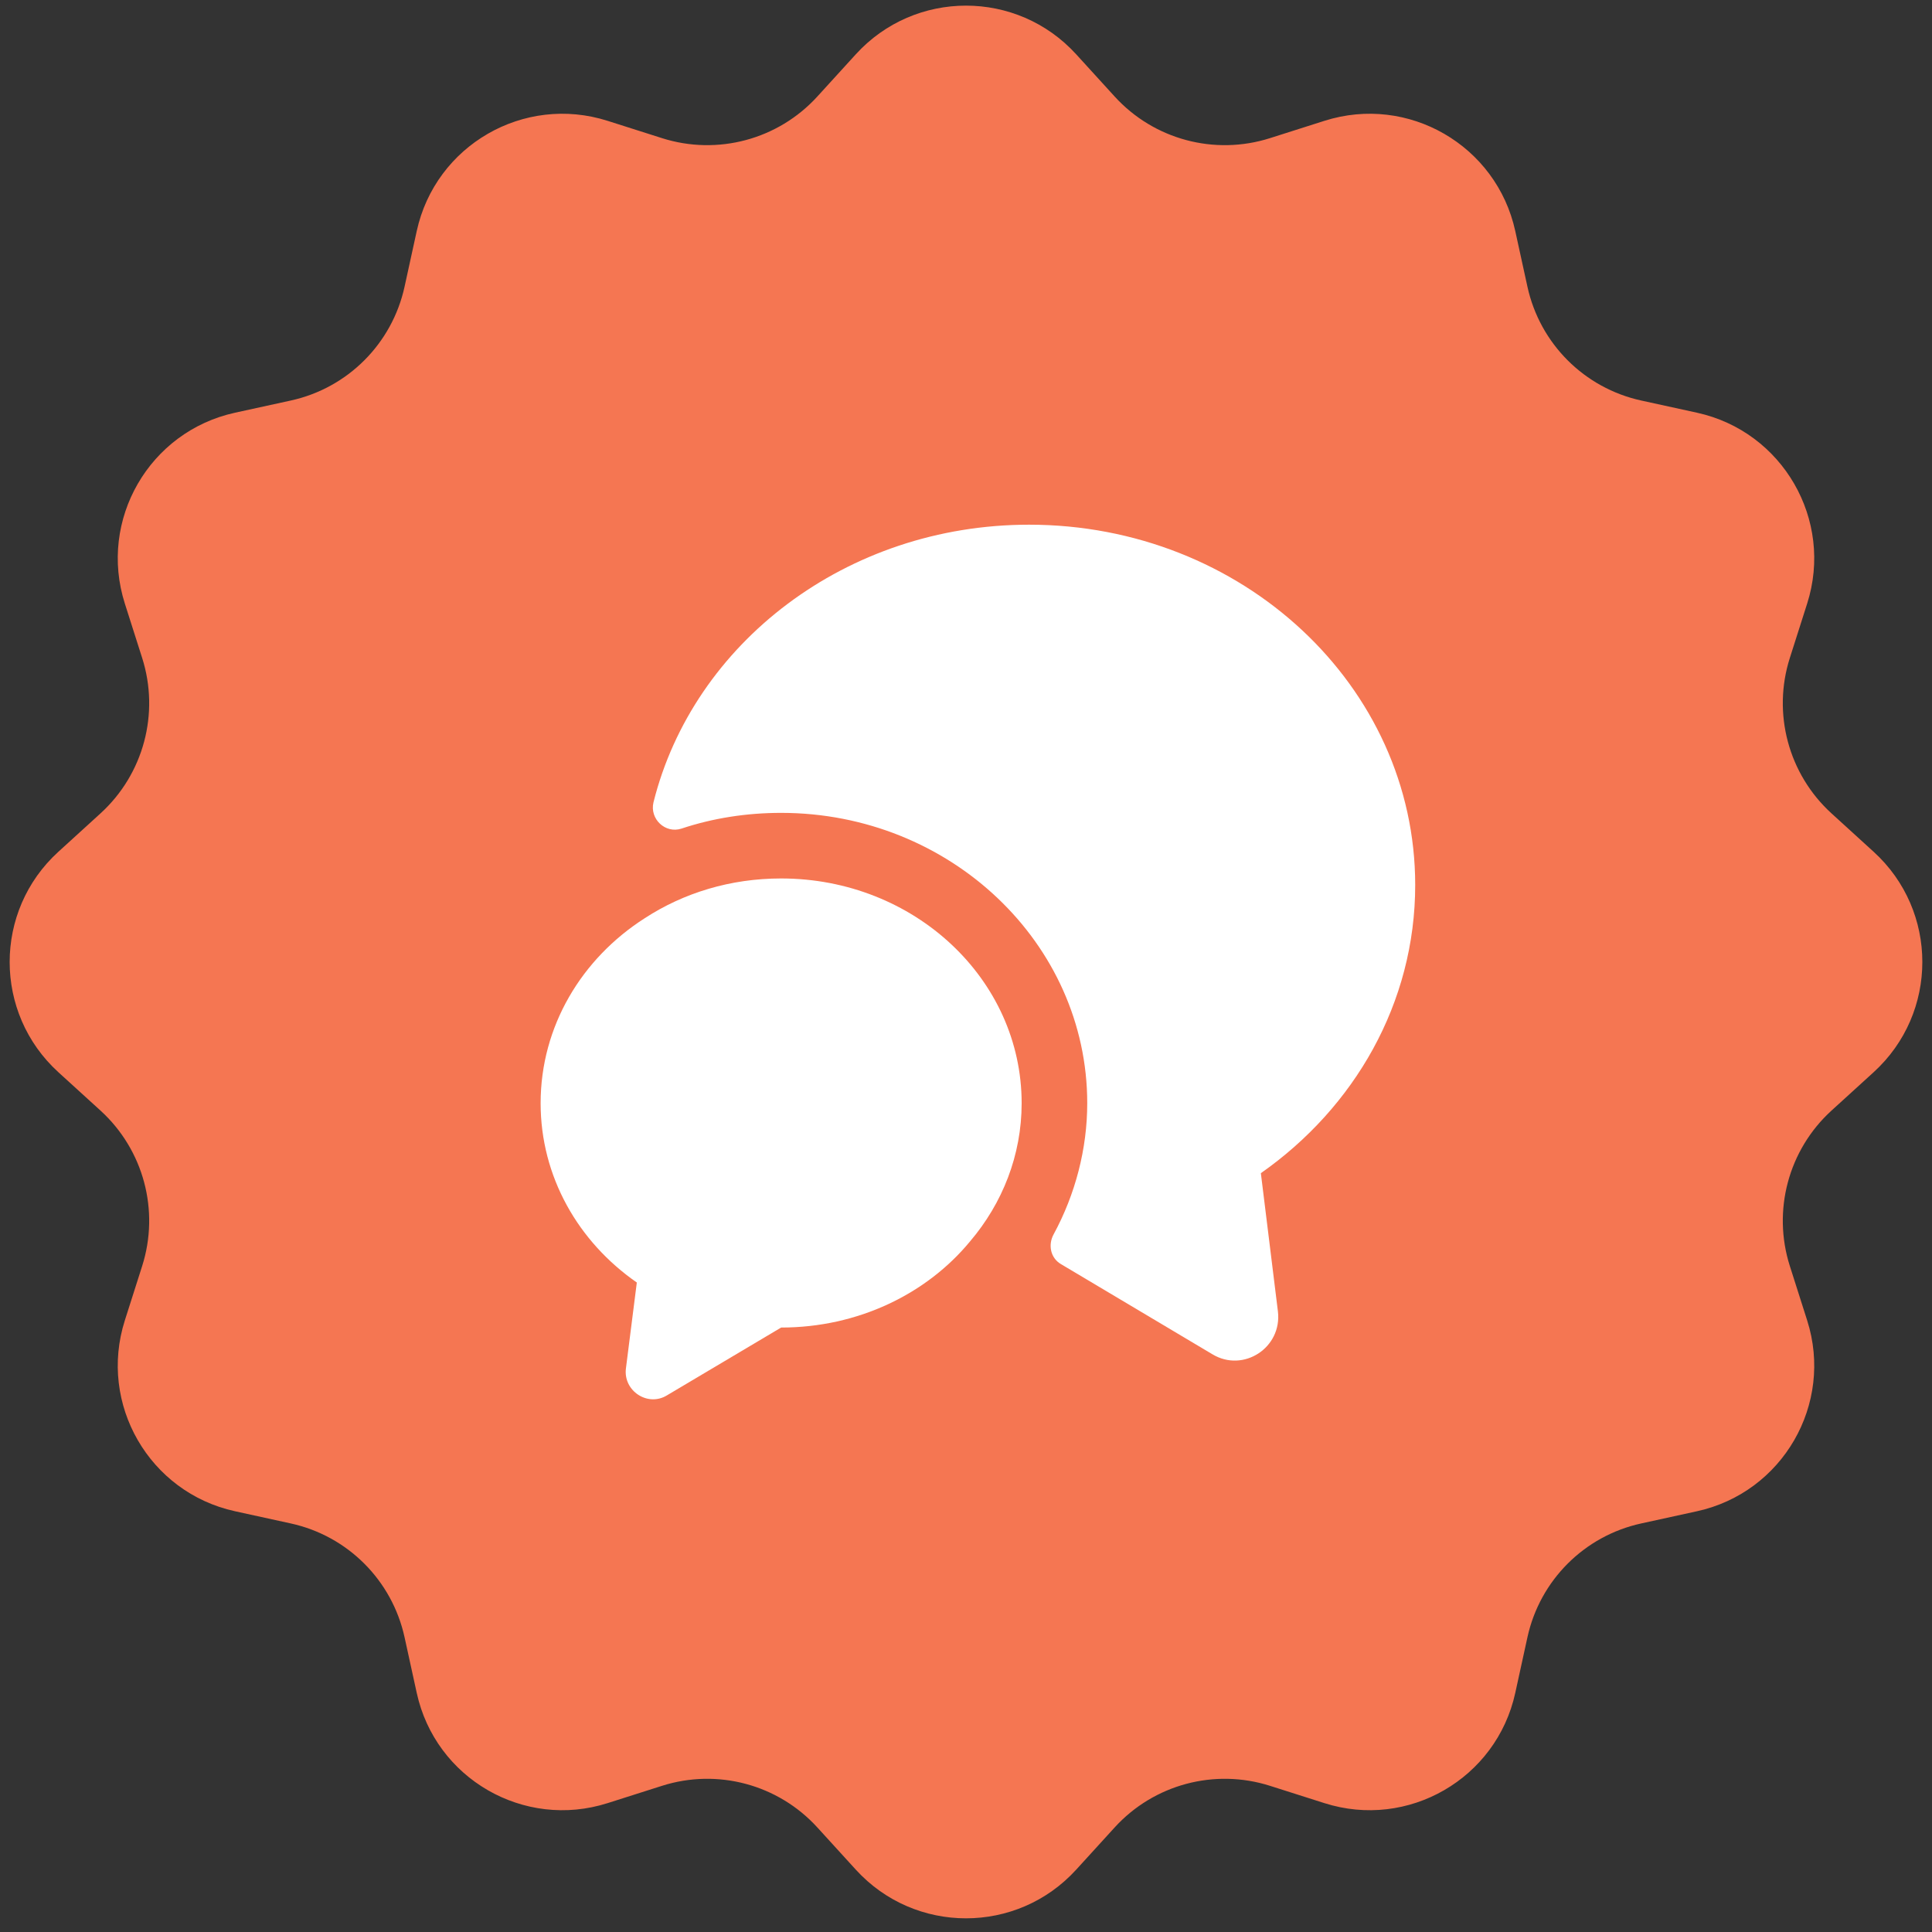
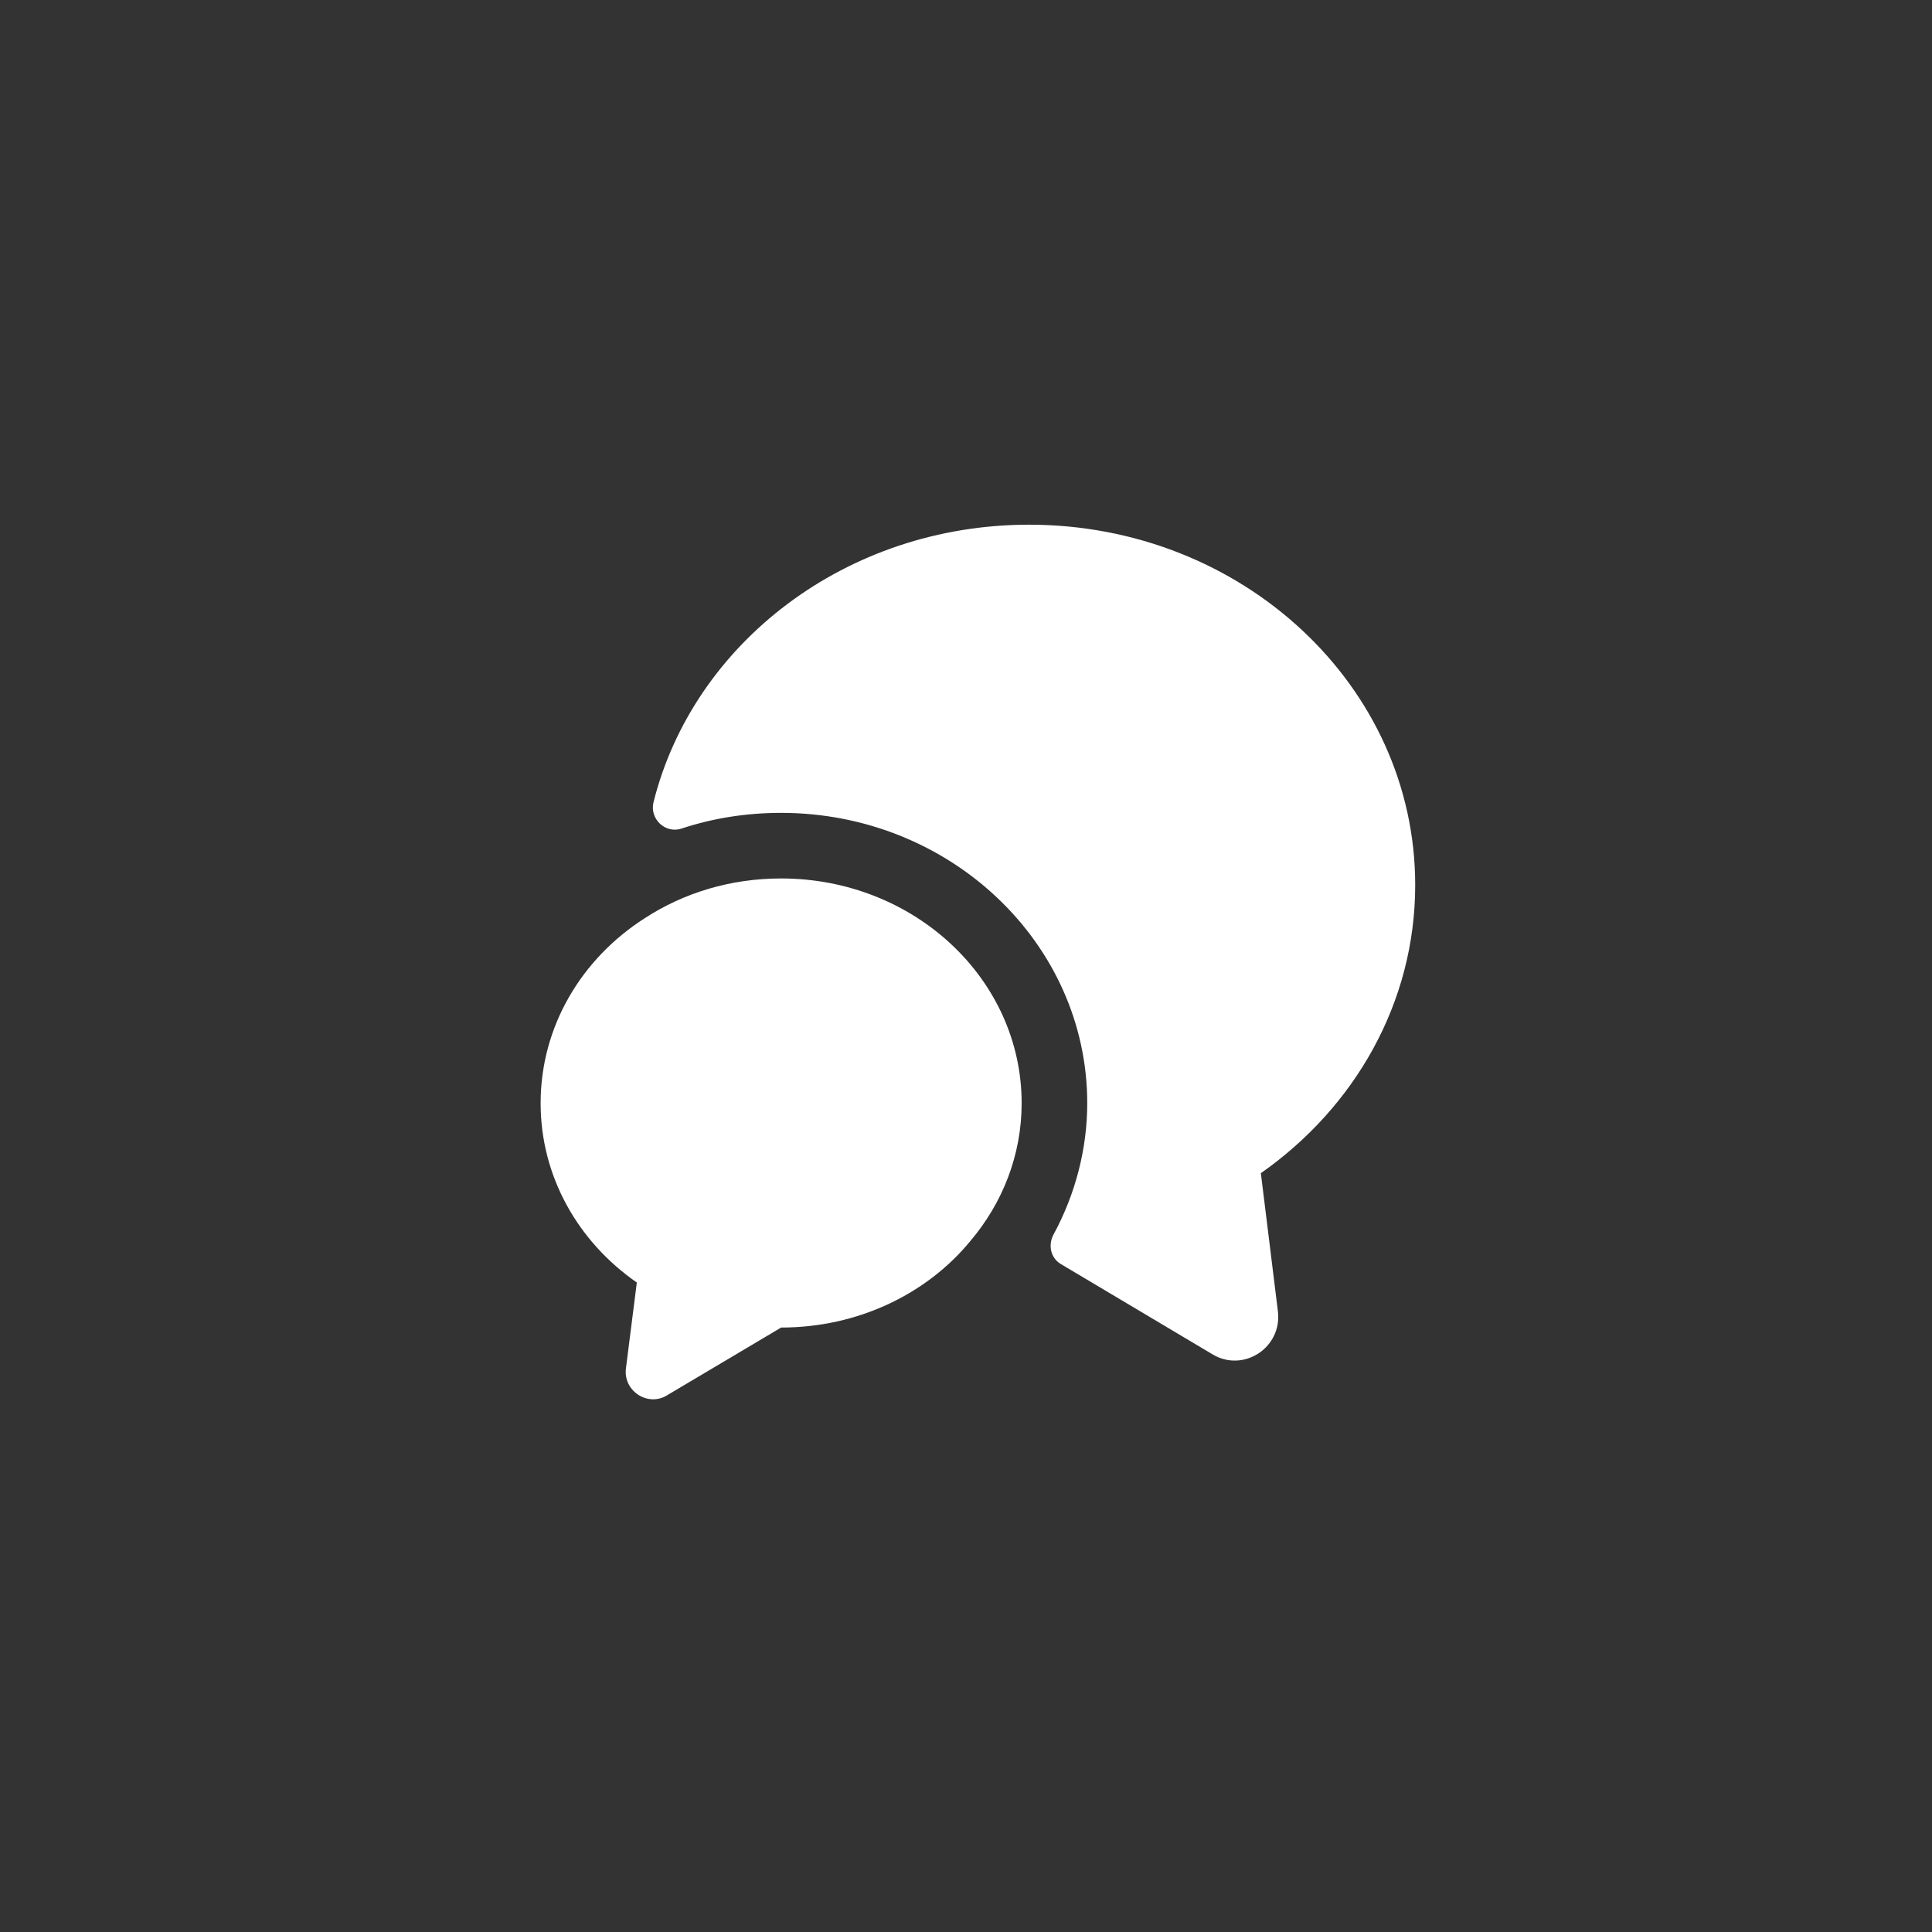
<svg xmlns="http://www.w3.org/2000/svg" width="81" height="81" viewBox="0 0 81 81" fill="none">
  <rect x="0" y="0" width="81" height="81" fill="#333333" stroke="none" />
-   <path d="M35.88 2.277C38.359 -0.444 42.641 -0.444 45.12 2.277L46.731 4.045C48.375 5.85 50.92 6.532 53.247 5.791L55.526 5.066C59.033 3.949 62.742 6.09 63.528 9.686L64.039 12.022C64.561 14.408 66.424 16.271 68.809 16.792L71.146 17.303C74.742 18.09 76.883 21.798 75.766 25.305L75.04 27.584C74.299 29.911 74.981 32.456 76.786 34.101L78.554 35.712C81.275 38.191 81.275 42.472 78.554 44.952L76.786 46.562C74.981 48.207 74.299 50.752 75.04 53.079L75.766 55.358C76.883 58.865 74.742 62.573 71.146 63.36L68.809 63.871C66.424 64.392 64.561 66.255 64.039 68.641L63.528 70.977C62.742 74.573 59.033 76.714 55.526 75.597L53.247 74.872C50.92 74.131 48.375 74.813 46.731 76.618L45.12 78.386C42.641 81.107 38.359 81.107 35.88 78.386L34.269 76.618C32.625 74.813 30.08 74.131 27.753 74.872L25.474 75.597C21.966 76.714 18.258 74.573 17.472 70.977L16.961 68.641C16.439 66.256 14.576 64.392 12.191 63.871L9.854 63.36C6.258 62.573 4.117 58.865 5.234 55.358L5.96 53.079C6.701 50.752 6.019 48.207 4.214 46.562L2.446 44.952C-0.275 42.472 -0.275 38.191 2.446 35.712L4.214 34.101C6.019 32.456 6.701 29.911 5.96 27.584L5.234 25.305C4.117 21.798 6.258 18.09 9.854 17.303L12.191 16.792C14.576 16.271 16.439 14.408 16.961 12.022L17.472 9.686C18.258 6.09 21.966 3.949 25.474 5.066L27.753 5.791C30.08 6.532 32.625 5.85 34.269 4.045L35.88 2.277Z" fill="#F57652" />
  <path d="M52.862 49.186L53.577 54.98C53.76 56.501 52.128 57.565 50.827 56.776L44.483 53C44.043 52.743 43.933 52.193 44.172 51.753C45.088 50.066 45.583 48.16 45.583 46.253C45.583 39.543 39.827 34.08 32.75 34.08C31.302 34.08 29.89 34.3 28.57 34.74C27.892 34.96 27.232 34.336 27.397 33.64C29.065 26.966 35.482 21.998 43.145 21.998C52.092 21.998 59.333 28.763 59.333 37.105C59.333 42.055 56.785 46.436 52.862 49.186Z" fill="white" />
  <path d="M42.833 46.253C42.833 48.435 42.026 50.452 40.669 52.047C38.854 54.247 35.976 55.658 32.749 55.658L27.964 58.5C27.158 58.995 26.131 58.317 26.241 57.382L26.699 53.77C24.243 52.065 22.666 49.333 22.666 46.253C22.666 43.027 24.389 40.185 27.029 38.498C28.661 37.435 30.623 36.83 32.749 36.83C38.323 36.83 42.833 41.047 42.833 46.253Z" fill="white" />
</svg>